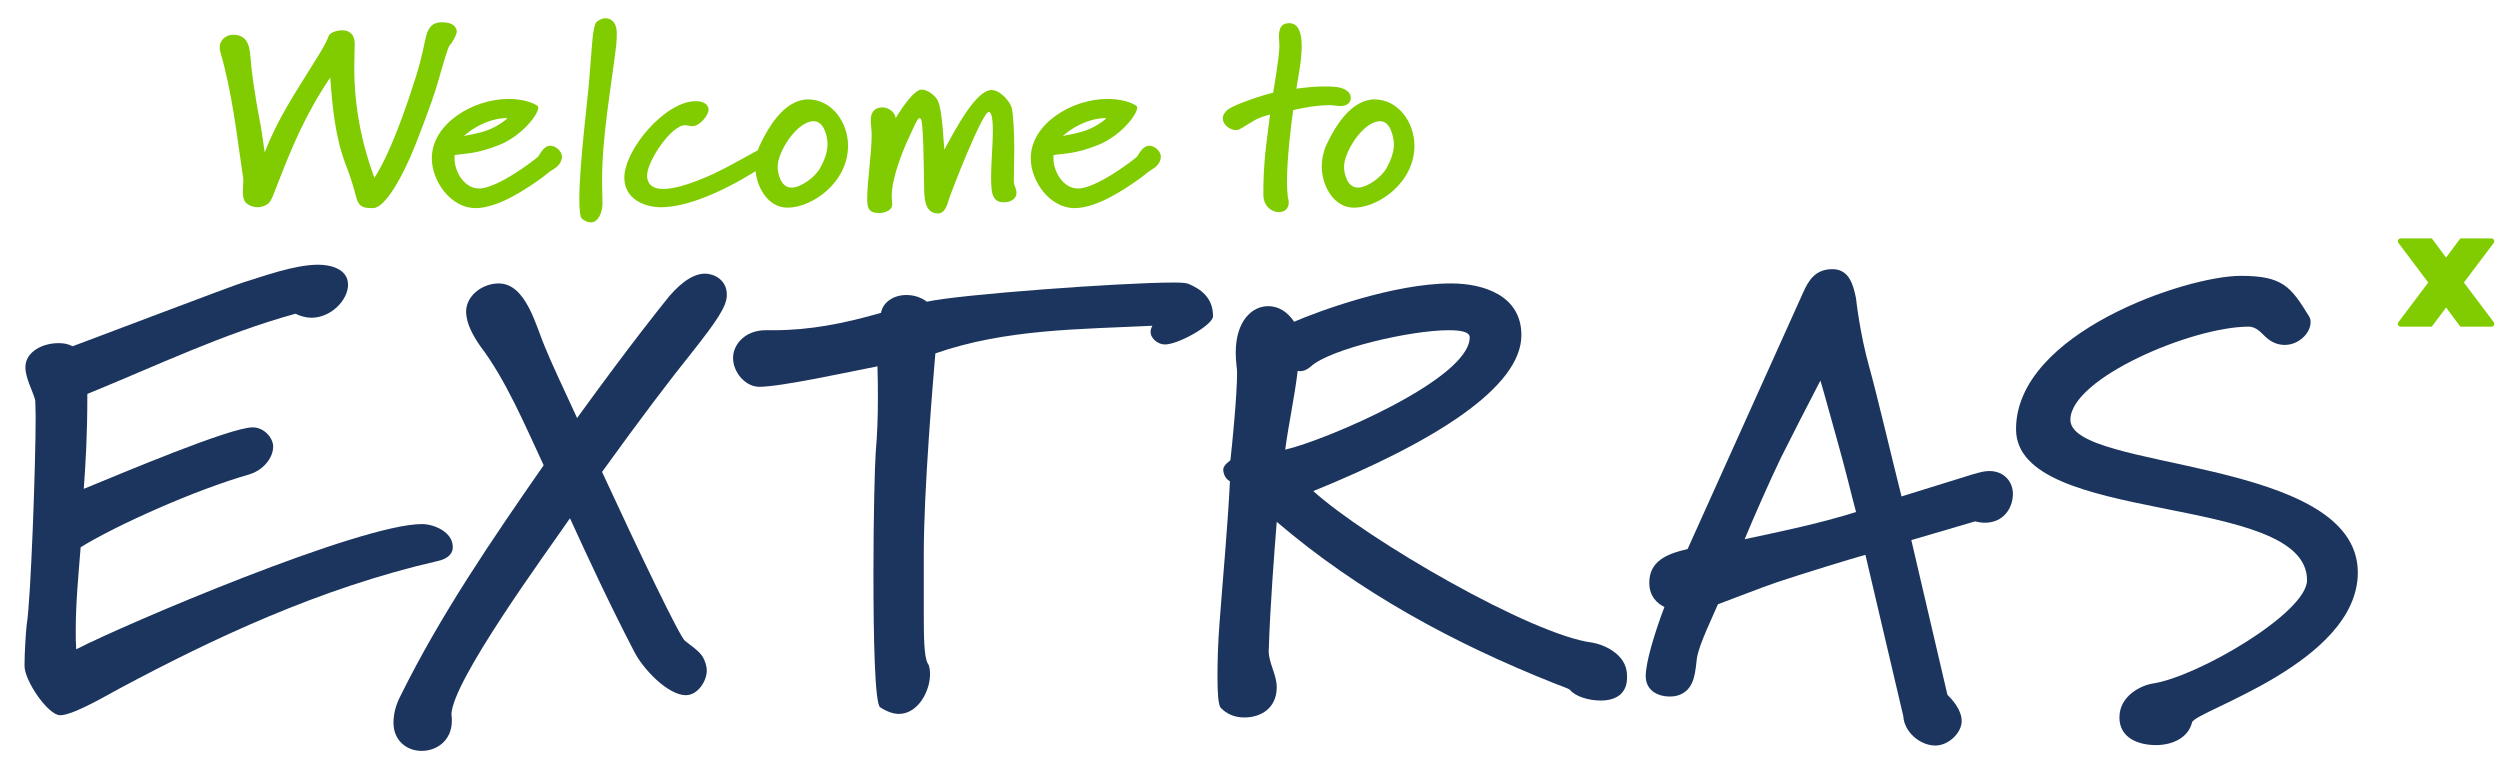
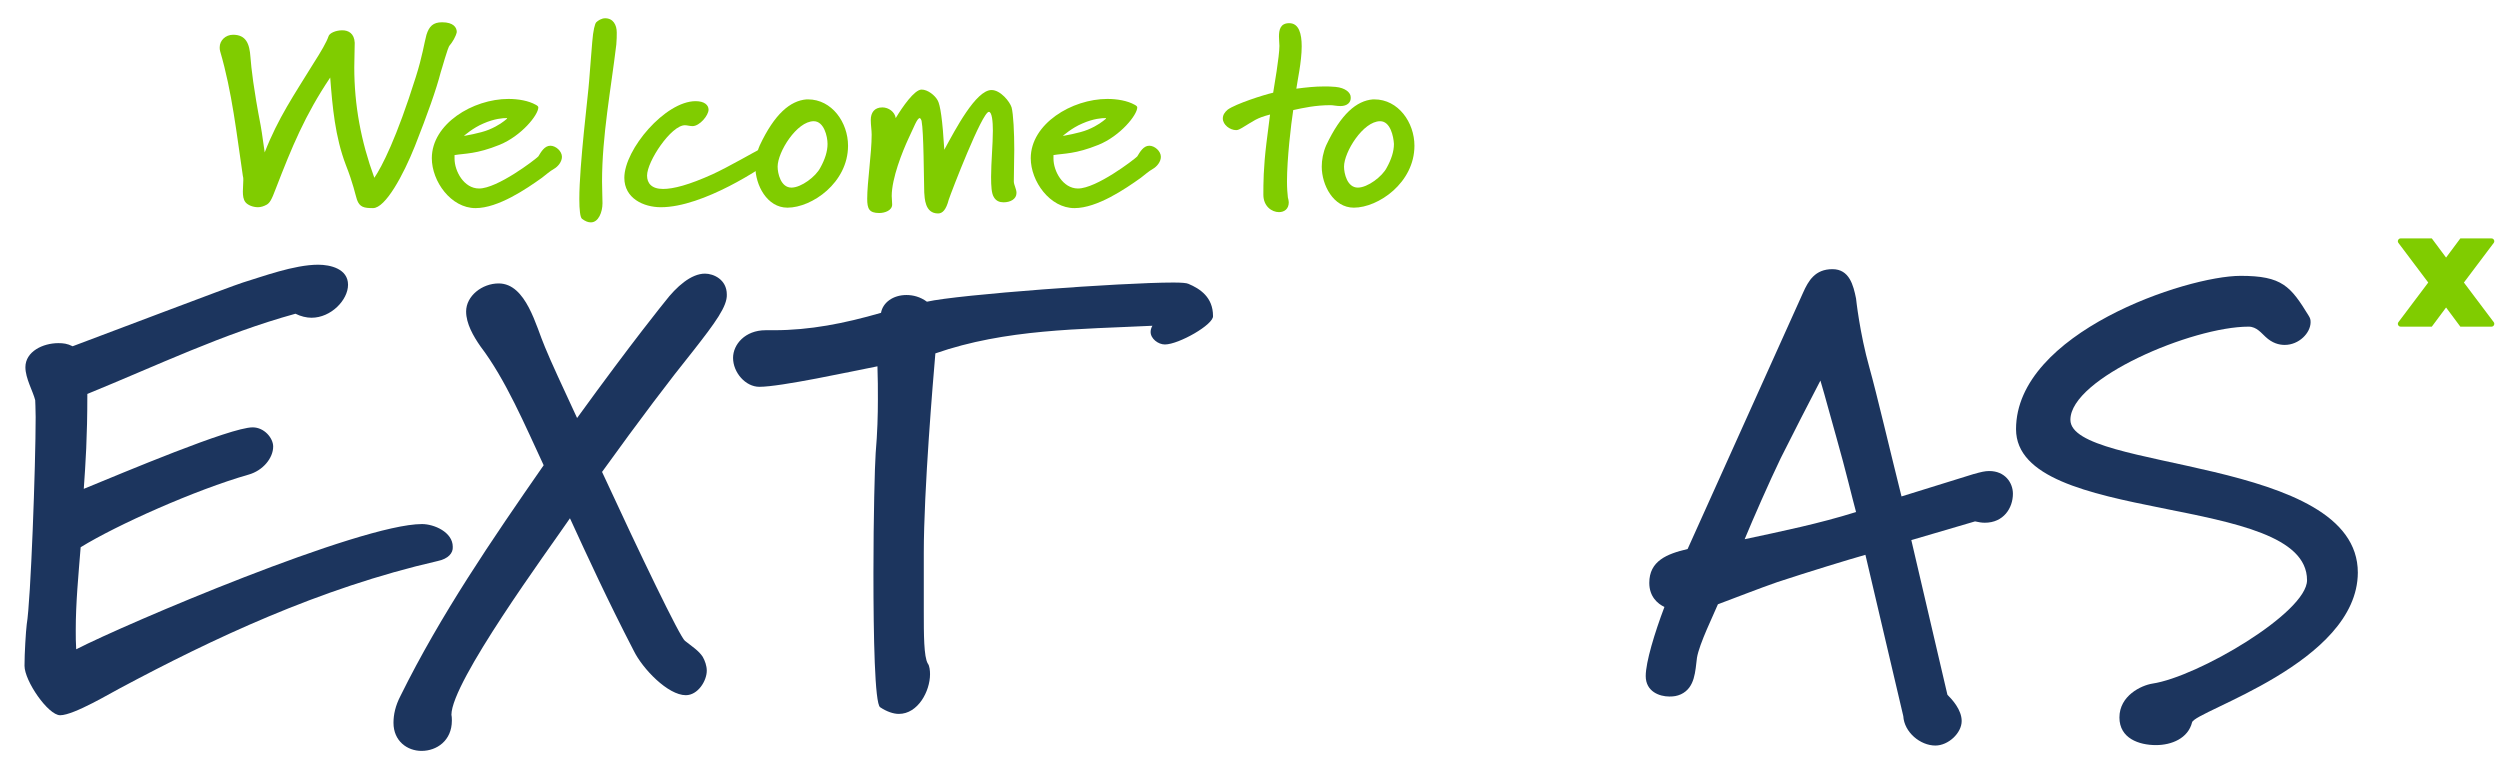
<svg xmlns="http://www.w3.org/2000/svg" version="1.1" id="Layer_1" x="0px" y="0px" viewBox="0 0 561 176" style="enable-background:new 0 0 561 176;" xml:space="preserve">
  <style type="text/css">
	.st0{enable-background:new    ;}
	.st1{fill:#1C355E;}
	.st2{fill:#80CC00;}
</style>
  <g class="st0">
    <path class="st1" d="M98.2,125.9C71.6,132,47.6,143.4,27,154.4c-1.8,0.9-10.4,6.1-13.5,6.1c-2.7,0-8-7.7-8-11.1   c0-2.8,0.3-7.7,0.5-9.3C6.9,134.9,8,104.4,8,93.6c0-2-0.1-3.4-0.1-3.8c-0.5-2-2.2-4.9-2.2-7.4c0-3.5,3.9-5.4,7.4-5.4   c1.1,0,2,0.1,3.2,0.7c5.4-2,35.6-13.5,38.2-14.3c4.3-1.3,11.5-4,16.9-4c2.7,0,6.7,0.9,6.7,4.5c0,3.4-3.8,7.4-8.2,7.4   c-1.1,0-2.4-0.3-3.6-0.9C50,74.9,35.3,82,19.6,88.4c0,9.9-0.4,15.5-0.8,21.3c8.8-3.6,32.9-13.8,37.9-13.8c2.6,0,4.6,2.4,4.6,4.3   c0,2.6-2.3,5.4-5.5,6.3c-11.9,3.4-29.6,11.3-37.7,16.3c-0.5,6.3-1.1,12.4-1.1,18.6c0,1.5,0,2.8,0.1,4.3   c11.1-5.7,63.7-28.1,77.6-28.1c2.7,0,6.9,1.8,6.9,5.1C101.7,124.1,100.6,125.4,98.2,125.9z" />
  </g>
  <g class="st0">
    <path class="st1" d="M155.5,78.8c-5,6.2-11.9,15.3-20.4,27.1c8.5,18.4,17.5,37.1,18.6,37.9c1.5,1.2,3.1,2.2,4,3.6   c0.5,0.9,0.9,2,0.9,3.1c0,2.3-2,5.5-4.7,5.5c-4,0-9.7-5.9-11.7-10c-5.8-11.2-10.4-21.2-14.3-29.7c-5,7.3-26.6,36.7-26.6,44.1   c0,0.1,0.1,0.3,0.1,1.3c0,4.5-3.4,6.8-6.8,6.8c-3.2,0-6.3-2.2-6.3-6.3c0-1.8,0.4-3.8,1.6-6.1c9-18.2,20.5-35,32.1-51.7   c-4.2-9-8.5-19.2-14.2-26.7c-1.6-2.3-3.2-5.1-3.2-7.8c0-3.5,3.6-6.3,7.3-6.3c6.2,0,8.4,9.7,10.4,14.3c1.3,3.2,4,9,7.2,15.9   c12.6-17.4,19.7-26.1,19.7-26.1c2.6-3.4,5.9-6.3,9-6.3c1.9,0,4.9,1.3,4.9,4.7C163.2,68.7,160.6,72.3,155.5,78.8z" />
  </g>
  <g class="st0">
    <path class="st1" d="M261.4,77.3c-1.5,0-3.2-1.3-3.2-2.8c0-0.4,0.1-0.9,0.4-1.4c-16.3,0.8-32.9,0.7-48.7,6.2   c-0.5,5.8-2.6,30.6-2.6,44.8v13.2c0,5,0,10.1,0.9,11.6c0.4,0.5,0.5,1.6,0.5,2.4c0,3.8-2.7,8.9-7,8.9c-1.2,0-2.7-0.5-4.2-1.5   c-1.2-0.8-1.5-15.7-1.5-30.1c0-12.4,0.3-24.2,0.5-26.9c0.4-4.7,0.5-8.6,0.5-12.1c0-2.3,0-4.7-0.1-7.4c-6.1,1.2-21.7,4.6-26.5,4.6   c-3.1,0-5.9-3.2-5.9-6.5c0-3,2.7-6.2,7.3-6.2h1.9c8,0,15.7-1.5,24-3.9c0.4-2.3,2.7-4,5.7-4c1.5,0,3.1,0.4,4.6,1.5   c7-1.6,43.7-4.3,55.3-4.3c1.9,0,3,0.1,3.4,0.3c2.6,1.1,5.5,3,5.5,7.2C272.4,72.8,264.5,77.3,261.4,77.3z" />
  </g>
  <g class="st0">
-     <path class="st1" d="M359.2,157.2c-2.7,0-5.7-0.9-6.9-2.4c-0.3-0.3-1.6-0.7-3.6-1.5c-22.4-8.9-43.7-20.4-62.2-36.2   c-0.5,6.3-1.5,19-1.8,29c0,2.7,1.8,5.3,1.8,8.1c0,4.6-3.4,6.8-7.3,6.8c-2,0-3.9-0.7-5.3-2.2c-0.5-0.7-0.7-3.1-0.7-6.9   c0-3.4,0.1-7.7,0.5-12.6c0.7-9.4,1.8-21.2,2.3-31.3c0,0-1.5-0.7-1.5-2.7c0-0.9,1.6-2,1.6-2c0.4-3.4,1.5-14.7,1.5-19.6   c0-1.2-0.3-2.4-0.3-4.6c0-7,3.6-10.4,7.3-10.4c2.2,0,4.3,1.2,5.8,3.5c5.3-2.3,22.3-8.6,35.2-8.6c7.3,0,15.8,2.7,15.8,11.6   c0,11.7-19.4,23.9-46.7,35c12.1,10.9,49,32.3,62.6,34c2,0.3,7.8,2.3,7.8,7.4C365.3,155.5,362.8,157.2,359.2,157.2z M325.1,74.1   c-8.6,0-26.6,4.2-30.9,8.1c-0.8,0.7-1.6,1.1-2.6,1.1c-0.1,0-0.3-0.1-0.4-0.1c-0.7,5.9-2,11.7-2.8,17.7c8.8-2,41.4-15.8,41.4-25.2   C329.8,74.5,327.9,74.1,325.1,74.1z" />
-   </g>
+     </g>
  <g class="st0">
    <path class="st1" d="M445.4,117.3c-0.7,0-1.3-0.1-2.2-0.3l-14.3,4.2l8.1,34.7c1.1,1.1,3.2,3.4,3.2,5.9c0,2.7-3,5.5-5.9,5.5   c-3.4,0-7-3-7.2-6.6l-8.5-36.2c-3.9,1.1-12.7,3.8-19.7,6.1c-4.3,1.5-8.6,3.2-13.4,5c-0.9,2.2-4.2,8.9-4.7,12   c-0.4,3-0.4,6.7-3.6,8.2c-0.9,0.4-1.6,0.5-2.6,0.5c-2.2,0-5.3-1.1-5.3-4.6c0-3.1,2-9.7,4.2-15.5c-1.5-0.7-3.4-2.3-3.4-5.4   c0-4.9,3.9-6.5,8.6-7.6l25.9-57.5c1.2-2.7,2.7-5.3,6.6-5.3c3.8,0,4.7,3.6,5.3,6.6c0,0,0.8,7.7,3,15.5c1.6,5.7,4.7,18.9,7.2,28.9   l16.1-5c1.8-0.5,2.6-0.7,3.6-0.7c3.5,0,5.3,2.6,5.3,5.1C451.7,114,449.6,117.3,445.4,117.3z M412.1,98.2c-1.3-4.5-2.4-8.8-3.6-12.8   c-2.4,4.6-6.2,12-8.9,17.4c-2.6,5.4-6.2,13.6-8.1,18.2c8.4-1.8,16.7-3.5,25-6.1C415.7,112,414.2,105.6,412.1,98.2z" />
  </g>
  <g class="st0">
    <path class="st1" d="M491.9,162.1c-0.9,3.6-4.6,5.1-8.1,5.1c-3.8,0-8.2-1.5-8.2-6.2c0-4.9,4.9-7.2,7.4-7.6   c10.1-1.5,34.7-15.9,34.7-23.2c0-19.8-65.3-12.1-65.3-33.9c0-21.6,38.2-34.4,50.4-34.4c9.3,0,11.2,2.3,15.3,9   c0.3,0.5,0.4,0.8,0.4,1.4c0,2.4-2.6,5.1-5.8,5.1c-1.3,0-2.8-0.4-4.3-1.8c-0.9-0.8-2-2.3-3.8-2.3c-12.7,0-40,11.6-40,20.9   c0,11.6,64.5,8.2,64.5,34.3C529,148.8,492.5,159.5,491.9,162.1z" />
  </g>
  <g class="st0">
    <path class="st2" d="M100.9,10.2c-0.4,0.3-1.8,5.5-2,6c-1,3.9-3,9.5-5.8,16.6c-2.6,6.5-6.6,13.9-9.4,13.9c-2,0-3-0.2-3.6-1.9   c-0.4-1.2-0.8-3.5-2.5-7.8c-2.4-6.3-3-13-3.5-19.6c-5.7,8.5-8.6,15.6-12.2,24.9c-1,2.7-1.4,3.2-2,3.6c-0.7,0.4-1.4,0.6-2,0.6   c-1.2,0-2.3-0.5-2.8-1.1s-0.6-1.5-0.6-2.4s0.1-1.8,0.1-2.6c0-0.5,0-0.5-0.1-0.9c-1.4-9.4-2.4-18.8-5.1-28c-0.1-0.3-0.1-0.6-0.1-0.9   c0-1.5,1.3-2.8,3-2.8c2.9,0,3.7,2,3.9,5c0.2,2.6,0.7,7.1,2.3,15.4c0.4,2.2,0.6,4.2,0.9,6c3-7.7,6.6-12.9,10.9-19.9   c1.8-2.8,3-4.9,3.4-6.1c0.2-0.8,1.7-1.4,3.1-1.4s2.7,0.7,2.8,2.8c0,1.9-0.1,3.5-0.1,5.5c0,8.5,1.5,16.6,4.5,24.8   c1.7-2.5,5-8.9,9.3-22.6c1.5-4.7,1.9-7.7,2.4-9.5c0.6-1.9,1.5-2.8,3.5-2.8c2.6,0,3.3,1.2,3.3,2.2C102.3,8.2,101.5,9.5,100.9,10.2z" />
  </g>
  <g class="st0">
    <path class="st2" d="M124.3,37.9c-0.9,0.5-1.9,1.4-2.7,2c-3.5,2.5-9.8,6.8-14.9,6.8c-5.5,0-9.8-6-9.8-11.2   c0-7.7,9.2-13.3,17.2-13.3c2.2,0,4.5,0.4,6.1,1.3c0.4,0.2,0.6,0.4,0.6,0.6c0,1.7-3.8,6.4-8.7,8.4c-5.2,2.1-7.7,1.9-10.1,2.3v0.8   c0,2.8,2.1,6.7,5.5,6.7c4.1,0,12.5-6.4,13.3-7.2c0.6-1,1.4-2.4,2.7-2.4c1.2,0,2.6,1.2,2.6,2.5C126.1,36.3,125.2,37.4,124.3,37.9z    M113.8,26.6c0-0.1,0-0.1-0.2-0.1c-0.7,0-2.6,0.1-5.1,1.2c-2.4,1-4.4,2.8-4.4,2.8s3.7-0.6,5.6-1.4c2.2-0.9,3.4-1.9,4-2.4   C113.7,26.7,113.8,26.6,113.8,26.6z" />
    <path class="st2" d="M138.3,10c-1.2,10-3.2,20.5-3.2,30.7c0,1.5,0.1,3.7,0.1,4.9c0,2-0.9,4.3-2.6,4.3c-0.6,0-1.2-0.2-2-0.8   c-0.4-0.3-0.6-2-0.6-4.4c0-7.8,2-23.5,2.2-26.5c0.3-3.6,0.5-6.6,0.7-8.8c0.2-2.6,0.6-4.1,0.9-4.4c0.4-0.4,1.2-0.9,2-0.9   c1.8,0,2.6,1.5,2.6,3.2C138.4,8.1,138.4,8.9,138.3,10z" />
  </g>
  <g class="st0">
    <path class="st2" d="M173,36.1c-1.7,1.3-15.1,10.4-24.7,10.4c-3.9,0-8.2-2-8.2-6.6c0-6.4,9.2-17.2,16-17.2c2,0,2.9,0.9,2.9,1.9   c0,1.3-2,3.7-3.6,3.7c-0.6,0-1.2-0.2-1.7-0.2c-3.1,0-8.5,8.1-8.5,11.3c0,1.7,1,3,3.6,3c2.3,0,5.8-0.9,11.1-3.3   c3.5-1.6,9.9-5.3,10.4-5.5c0.3-0.1,0.6-0.1,0.9-0.1c1.2,0,2.1,1.1,2.1,2.1C173.2,36,173.1,36.1,173,36.1z" />
  </g>
  <g class="st0">
    <path class="st2" d="M176.7,46.6c-4.6,0-7.2-5.1-7.2-9.2c0-1.5,0.3-3.2,1-4.8c3.3-7,6.8-10,10.5-10.3h0.3c5.4,0,9,5.2,9,10.4   C190.3,41,182.2,46.6,176.7,46.6z M182.6,27.2c-3.8,0-8.1,6.9-8.1,10.2c0,1.5,0.7,4.7,3.1,4.7c2.2,0,5.5-2.5,6.5-4.5   c1-1.8,1.6-3.6,1.6-5.3C185.7,30.6,184.9,27.2,182.6,27.2z" />
    <path class="st2" d="M225.2,45.4c-0.9,0-1.7-0.3-2.2-1.2c-0.5-0.8-0.6-2.4-0.6-4.5c0-3.2,0.4-7.4,0.4-10.4c0-2-0.2-4.2-0.9-4.2   c-1.5,0-8.4,17.9-9,19.7c-0.6,2.3-1.4,3.1-2.4,3.1c-3,0-3-3.5-3.1-4.7c-0.1-3.1-0.1-13.5-0.6-16.1c-0.1-0.3-0.2-0.5-0.4-0.6   c-0.6,0-1.3,2-2.5,4.5c-1.4,3-3.8,9-3.8,13c0,0.6,0.1,1.1,0.1,1.9c0,1.3-1.6,1.9-2.9,1.9c-2.3,0-2.7-1-2.7-3.2c0-3.7,1-10.2,1-14.4   c0-1-0.2-2.1-0.2-3.3c0-1.6,0.8-2.8,2.6-2.8c1.4,0,2.8,1,3,2.4c1.5-2.5,4.2-6.4,5.8-6.4c1.4,0,3,1.3,3.6,2.4   c0.6,1,1.1,4.4,1.5,11.1c2.5-4.6,7.1-13.4,10.6-13.4c2,0,4.1,2.6,4.5,3.9c0.4,1.5,0.6,5.7,0.6,9.5c0,2.3-0.1,4.7-0.1,7.1   c0,0.8,0.6,1.7,0.6,2.6C228.1,44.7,226.7,45.4,225.2,45.4z" />
    <path class="st2" d="M258.7,37.9c-0.9,0.5-1.9,1.4-2.7,2c-3.5,2.5-9.8,6.8-14.9,6.8c-5.5,0-9.8-6-9.8-11.2   c0-7.7,9.2-13.3,17.2-13.3c2.2,0,4.5,0.4,6.1,1.3c0.4,0.2,0.6,0.4,0.6,0.6c0,1.7-3.8,6.4-8.7,8.4c-5.2,2.1-7.7,1.9-10.1,2.3v0.8   c0,2.8,2.1,6.7,5.5,6.7c4.1,0,12.5-6.4,13.3-7.2c0.6-1,1.4-2.4,2.7-2.4c1.2,0,2.6,1.2,2.6,2.5C260.5,36.3,259.6,37.4,258.7,37.9z    M248.2,26.6c0-0.1,0-0.1-0.2-0.1c-0.7,0-2.6,0.1-5.1,1.2c-2.4,1-4.4,2.8-4.4,2.8s3.7-0.6,5.6-1.4c2.2-0.9,3.4-1.9,4-2.4   C248.1,26.7,248.2,26.6,248.2,26.6z" />
  </g>
  <g class="st0">
    <path class="st2" d="M300.8,23.8c-0.8,0-1.7-0.2-2.2-0.2c-3.4,0-6.1,0.6-8.4,1.1c-0.5,3.2-1.4,11-1.4,16c0,1.5,0.1,2.8,0.2,3.6   c0.1,0.4,0.2,0.8,0.2,1.1c0,1.5-1,2.2-2.2,2.2c-1.6,0-3.5-1.3-3.5-3.9c0-2.5,0-6,0.7-11.7c0.4-3.2,0.6-4.6,0.8-6.3   c-3.1,0.8-3.6,1.4-6.3,3c-0.4,0.2-0.8,0.5-1.3,0.5c-1.4,0-3-1.2-3-2.6c0-0.8,0.4-1.4,1.1-2c1.8-1.3,8-3.3,10.2-3.8   c0.2-1.3,1.4-8.1,1.4-10.5c0-0.6-0.1-1.3-0.1-2.1c0-1.5,0.3-3,2.3-3c2.2,0,2.8,2.4,2.8,5.2c0,3.5-1,7.9-1.2,9.5   c2.3-0.3,4.2-0.5,6.2-0.5c0.8,0,1.7,0,2.6,0.1c2.2,0.2,3.4,1.3,3.4,2.3C303.2,23,302.3,23.8,300.8,23.8z" />
  </g>
  <g class="st0">
    <path class="st2" d="M303.8,46.6c-4.6,0-7.2-5.1-7.2-9.2c0-1.5,0.3-3.2,1-4.8c3.3-7,6.8-10,10.5-10.3h0.3c5.4,0,9,5.2,9,10.4   C317.4,41,309.3,46.6,303.8,46.6z M309.7,27.2c-3.8,0-8.1,6.9-8.1,10.2c0,1.5,0.7,4.7,3.1,4.7c2.2,0,5.5-2.5,6.5-4.5   c1-1.8,1.6-3.6,1.6-5.3C312.7,30.6,312,27.2,309.7,27.2z" />
  </g>
  <path class="st2" d="M552.9,63.4l6.7-8.9c0.3-0.4,0-1-0.5-1h-7l-3.2,4.3l-3.2-4.3h-7c-0.5,0-0.8,0.6-0.5,1l6.7,8.9l-6.7,8.9  c-0.3,0.4,0,1,0.5,1h7l3.2-4.3l3.2,4.3h7c0.5,0,0.8-0.6,0.5-1L552.9,63.4z" />
</svg>